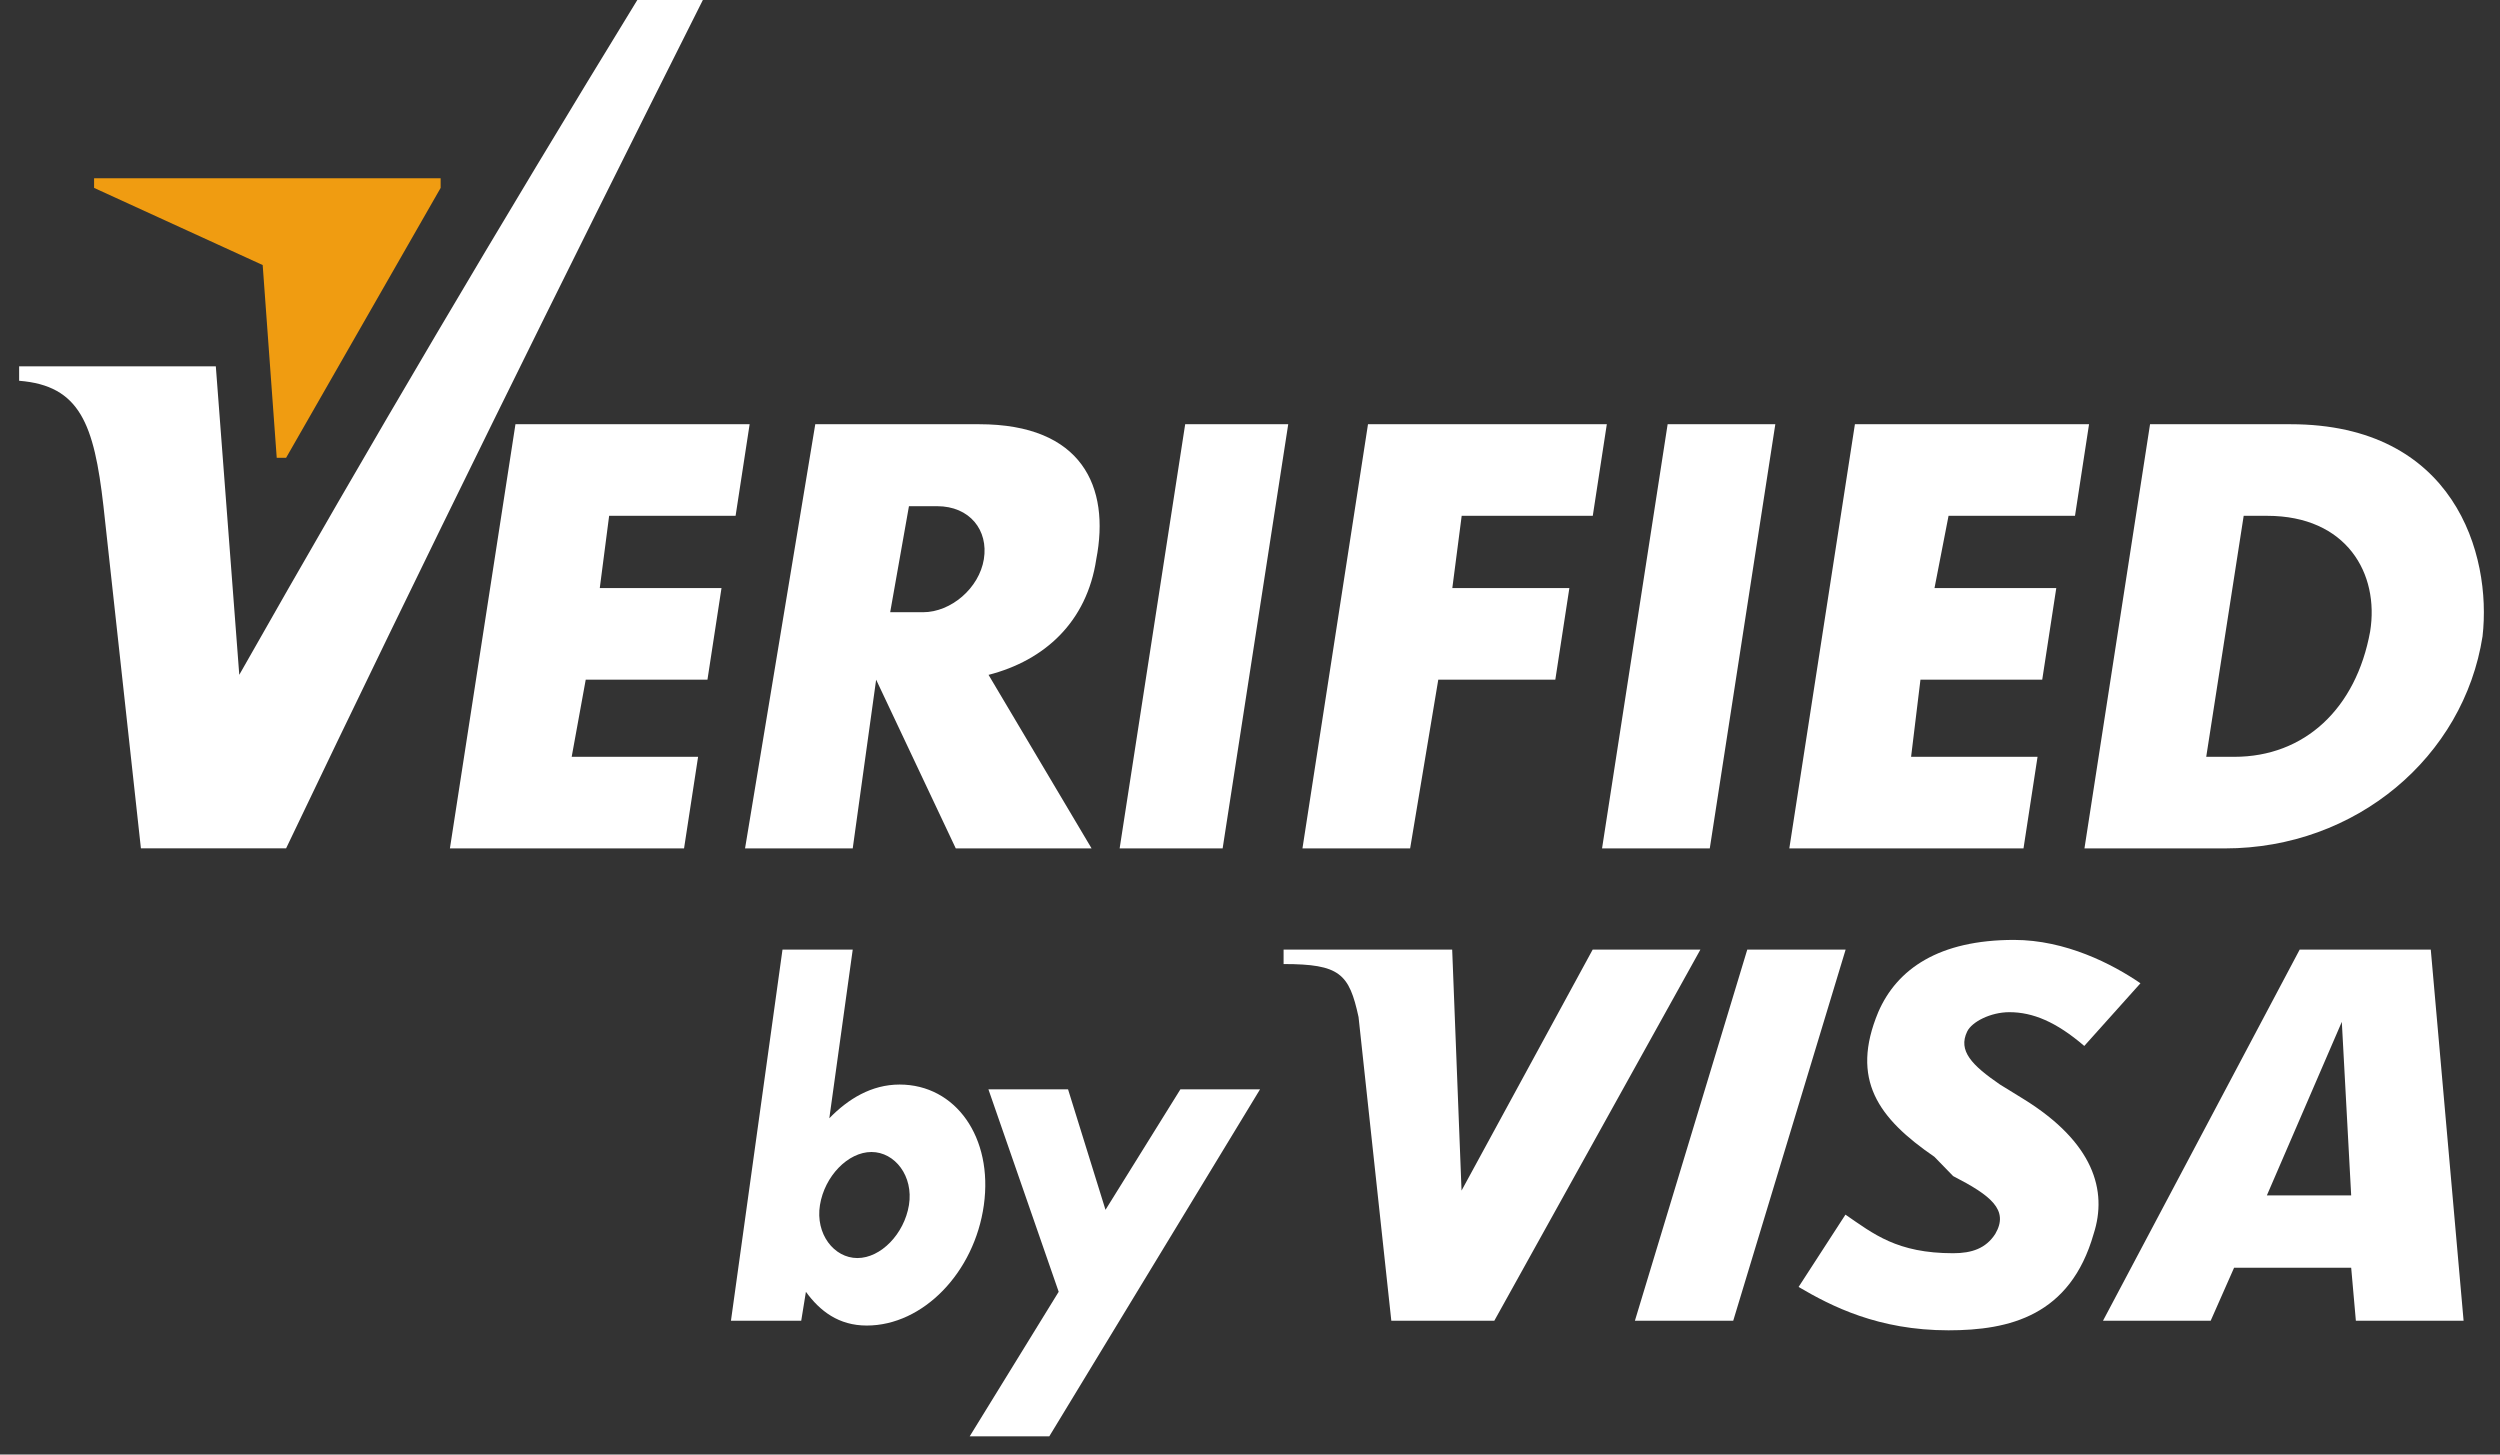
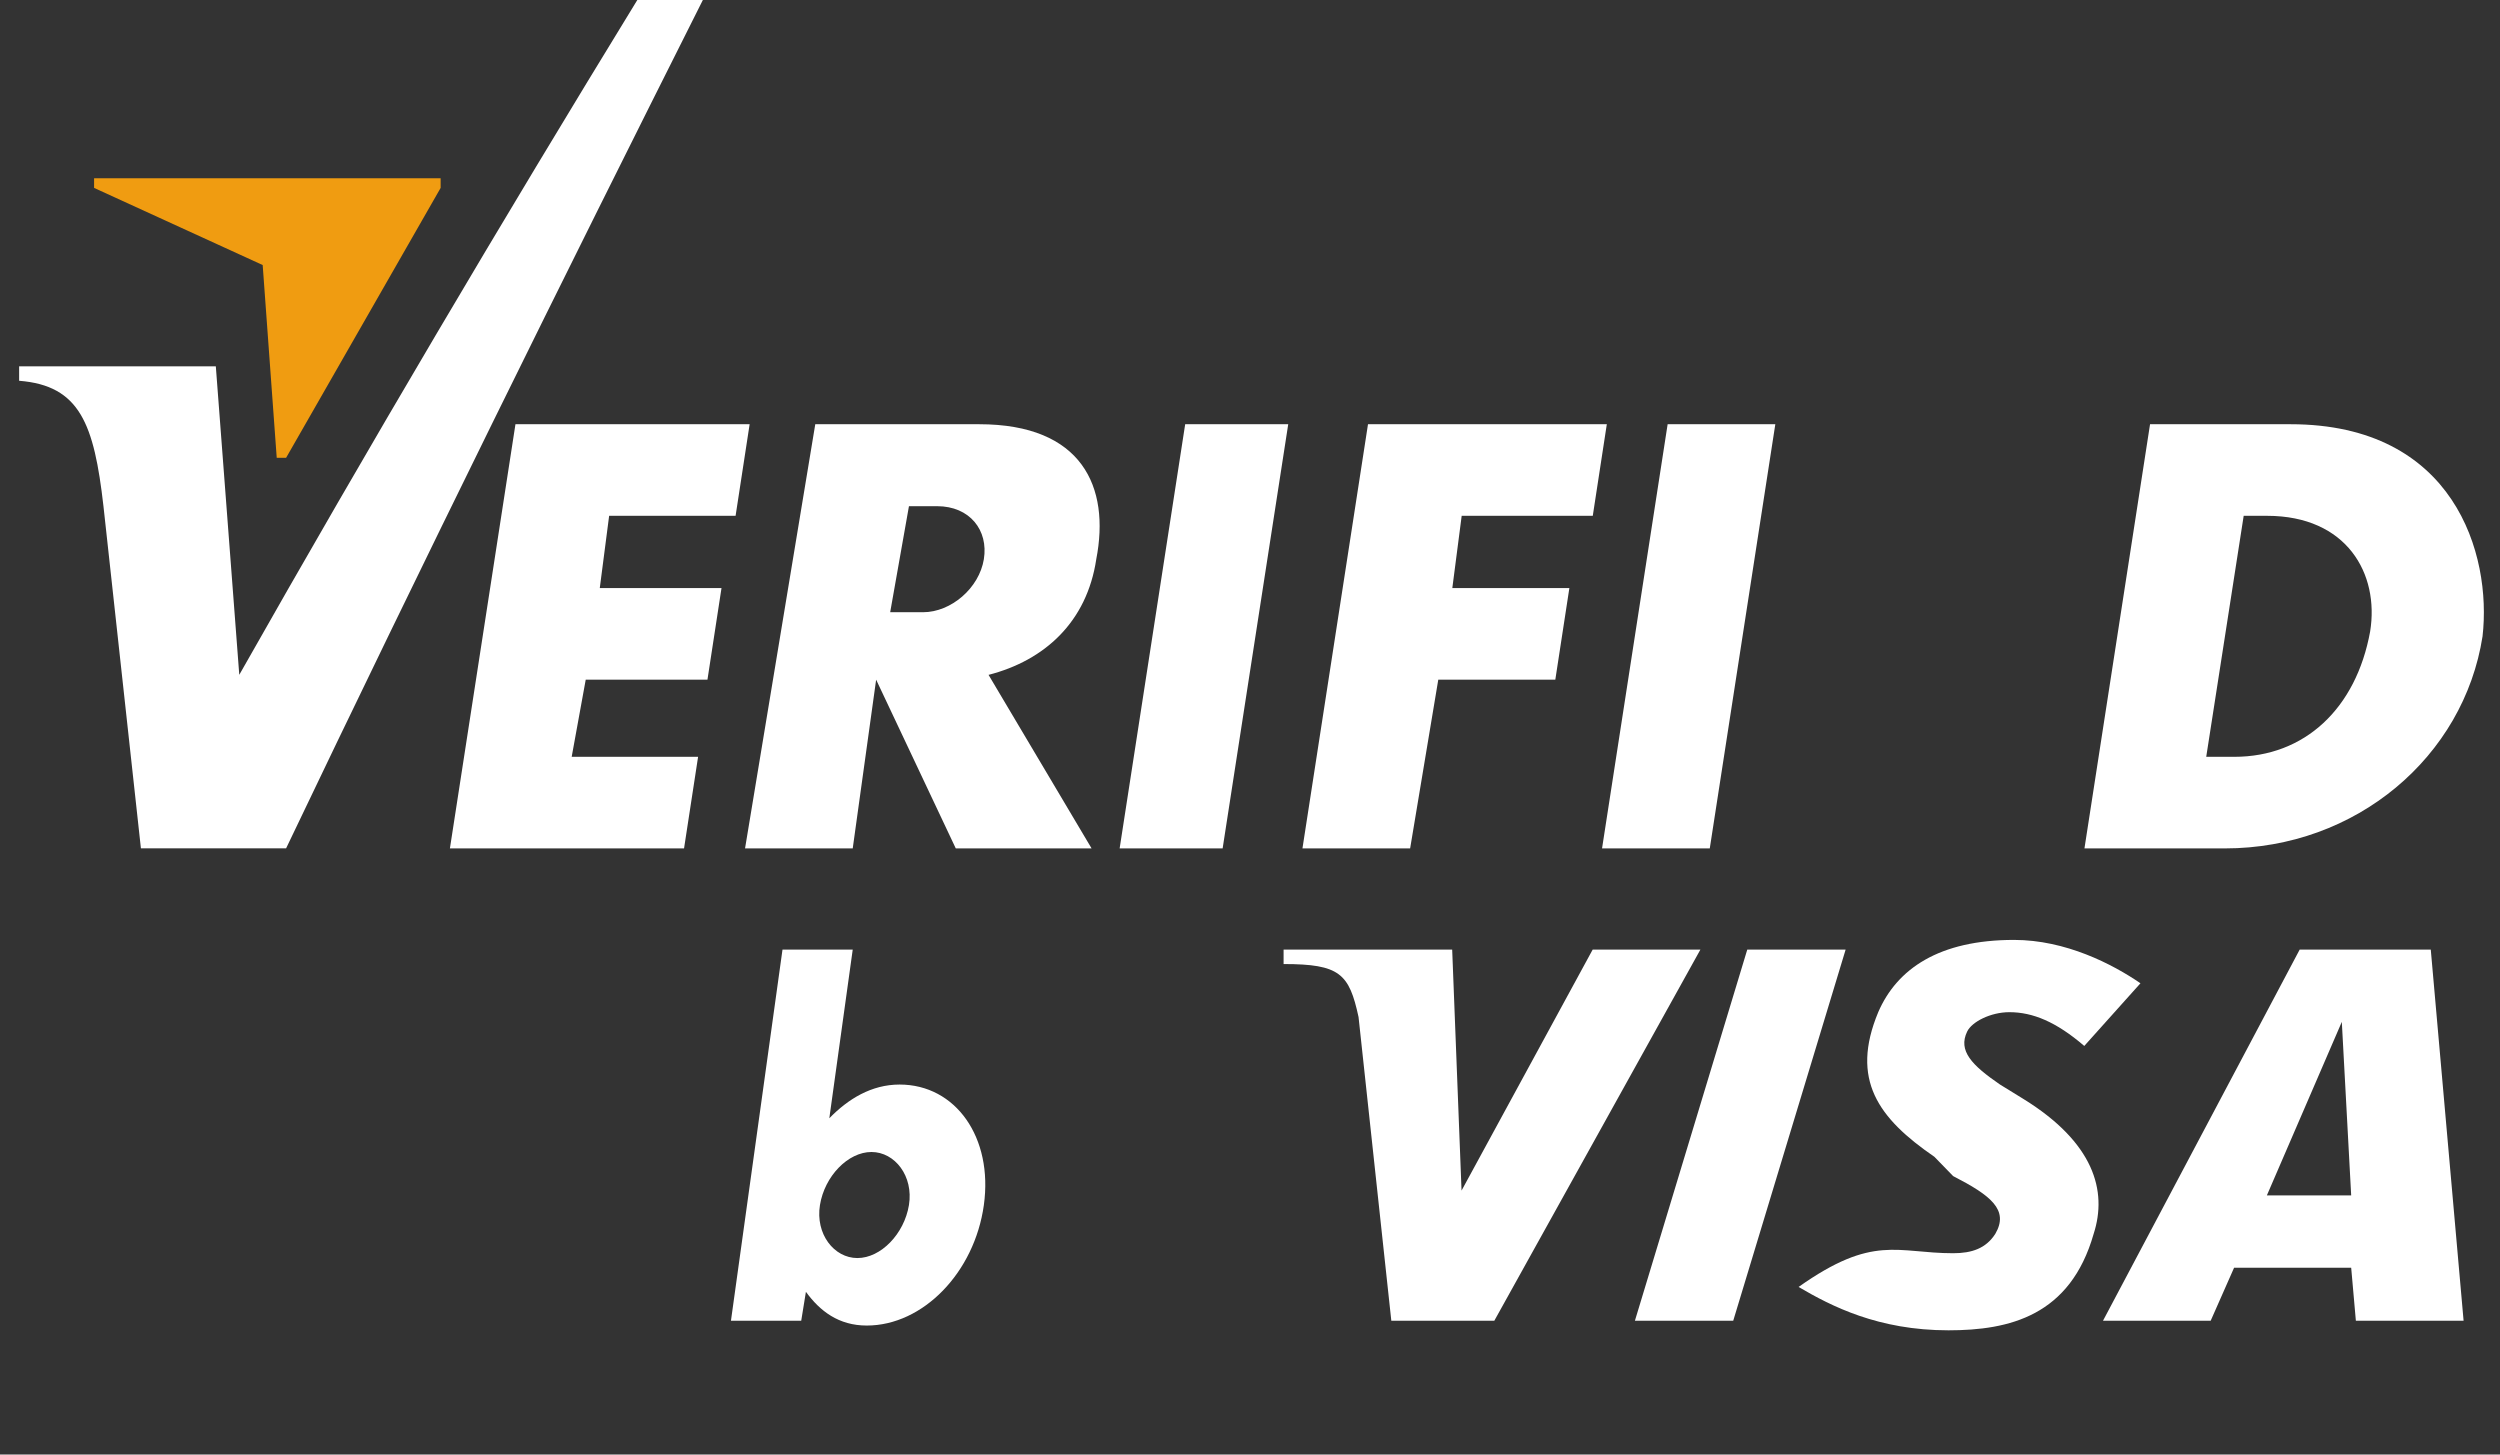
<svg xmlns="http://www.w3.org/2000/svg" width="55" height="32" viewBox="0 0 55 32" fill="none">
  <rect x="0" y="0" width="55" height="32" fill="#333333" stroke="none" />
  <g style="mix-blend-mode:luminosity">
    <path d="M24.632 18.665L26.074 9.333H28.341L26.898 18.665H24.632Z" fill="white" />
    <path d="M17.936 9.333H21.542C23.808 9.333 24.427 10.712 24.118 12.302C23.912 13.681 22.984 14.529 21.748 14.847L24.015 18.665H21.027L19.275 14.953L18.76 18.665H16.391L17.936 9.333ZM19.997 11.136L19.584 13.469H20.306C20.924 13.469 21.542 12.938 21.645 12.302C21.748 11.666 21.336 11.136 20.615 11.136H19.997Z" fill="white" />
    <path d="M35.245 18.665L36.688 9.333H39.057L37.615 18.665H35.245Z" fill="white" />
-     <path d="M42.868 11.348L42.559 12.938H45.238L44.929 14.953H42.25L42.044 16.65H44.826L44.517 18.665H39.365L40.808 9.333H45.959L45.65 11.348H42.868Z" fill="white" />
    <path d="M13.401 11.348L13.195 12.938H15.873L15.564 14.953H12.886L12.577 16.65H15.358L15.049 18.665H9.898L11.34 9.333H16.492L16.183 11.348H13.401Z" fill="white" />
    <path d="M32.157 11.348L31.951 12.938H34.526L34.217 14.953H31.642L31.023 18.665H28.654L30.096 9.333H35.35L35.041 11.348H32.157Z" fill="white" />
    <path d="M50.392 9.333H47.301L45.858 18.665H48.949C51.834 18.665 54.203 16.65 54.616 13.999C54.822 12.196 53.998 9.333 50.392 9.333ZM52.143 13.893C51.834 15.59 50.701 16.65 49.155 16.65C48.949 16.65 48.743 16.65 48.537 16.65L49.361 11.348C49.567 11.348 49.67 11.348 49.876 11.348C51.628 11.348 52.349 12.62 52.143 13.893Z" fill="white" />
    <path d="M0.421 8.059H4.748L5.264 14.846C8.148 9.756 11.033 4.878 14.021 0H15.463C12.372 6.151 9.282 12.407 6.294 18.664H3.1L2.276 11.135C2.07 9.332 1.761 8.483 0.421 8.377V8.059Z" fill="white" />
    <path d="M6.294 10.072L9.694 4.134V3.922H2.07V4.134L5.779 5.831L6.088 10.072H6.294Z" fill="#F09C11" />
    <path d="M19.791 23.86C19.172 23.86 18.657 24.178 18.245 24.602L18.76 20.891H17.215L16.081 29.056H17.627L17.73 28.42C18.039 28.844 18.451 29.162 19.069 29.162C20.306 29.162 21.439 27.995 21.645 26.511C21.851 25.026 21.027 23.86 19.791 23.86ZM19.997 26.511C19.893 27.147 19.378 27.677 18.863 27.677C18.348 27.677 17.936 27.147 18.039 26.511C18.142 25.875 18.657 25.344 19.172 25.344C19.688 25.344 20.1 25.875 19.997 26.511Z" fill="white" />
-     <path d="M25.969 23.965H27.721L23.084 31.6H21.333L23.291 28.419L21.745 23.965H23.497L24.321 26.616L25.969 23.965Z" fill="white" />
    <path d="M38.131 29.056H35.968L38.44 20.891H40.604L38.131 29.056Z" fill="white" />
    <path d="M35.039 20.891L32.154 26.193L31.948 20.891H28.239V21.209C29.476 21.209 29.682 21.421 29.888 22.375L30.609 29.056H32.875L37.409 20.891H35.039Z" fill="white" />
    <path d="M49.15 27.89L48.635 29.056H46.266L50.593 20.891H53.477L54.199 29.056H52.55H51.829L51.726 27.89H49.15ZM49.871 26.299H51.726L51.52 22.481L49.871 26.299Z" fill="white" />
-     <path d="M42.866 29.267C41.321 29.267 40.291 28.737 39.569 28.313L40.6 26.722C41.218 27.146 41.733 27.571 42.969 27.571C43.381 27.571 43.69 27.465 43.896 27.146C44.206 26.616 43.793 26.298 42.969 25.874L42.557 25.45C41.321 24.601 40.703 23.753 41.321 22.268C41.733 21.314 42.66 20.678 44.309 20.678C45.442 20.678 46.472 21.208 47.09 21.632L45.854 23.011C45.236 22.48 44.721 22.268 44.206 22.268C43.793 22.268 43.381 22.48 43.278 22.693C43.072 23.117 43.381 23.435 43.999 23.859L44.515 24.177C46.06 25.132 46.369 26.192 46.06 27.146C45.545 28.949 44.206 29.267 42.866 29.267Z" fill="white" />
+     <path d="M42.866 29.267C41.321 29.267 40.291 28.737 39.569 28.313C41.218 27.146 41.733 27.571 42.969 27.571C43.381 27.571 43.69 27.465 43.896 27.146C44.206 26.616 43.793 26.298 42.969 25.874L42.557 25.45C41.321 24.601 40.703 23.753 41.321 22.268C41.733 21.314 42.66 20.678 44.309 20.678C45.442 20.678 46.472 21.208 47.09 21.632L45.854 23.011C45.236 22.48 44.721 22.268 44.206 22.268C43.793 22.268 43.381 22.48 43.278 22.693C43.072 23.117 43.381 23.435 43.999 23.859L44.515 24.177C46.06 25.132 46.369 26.192 46.06 27.146C45.545 28.949 44.206 29.267 42.866 29.267Z" fill="white" />
  </g>
</svg>